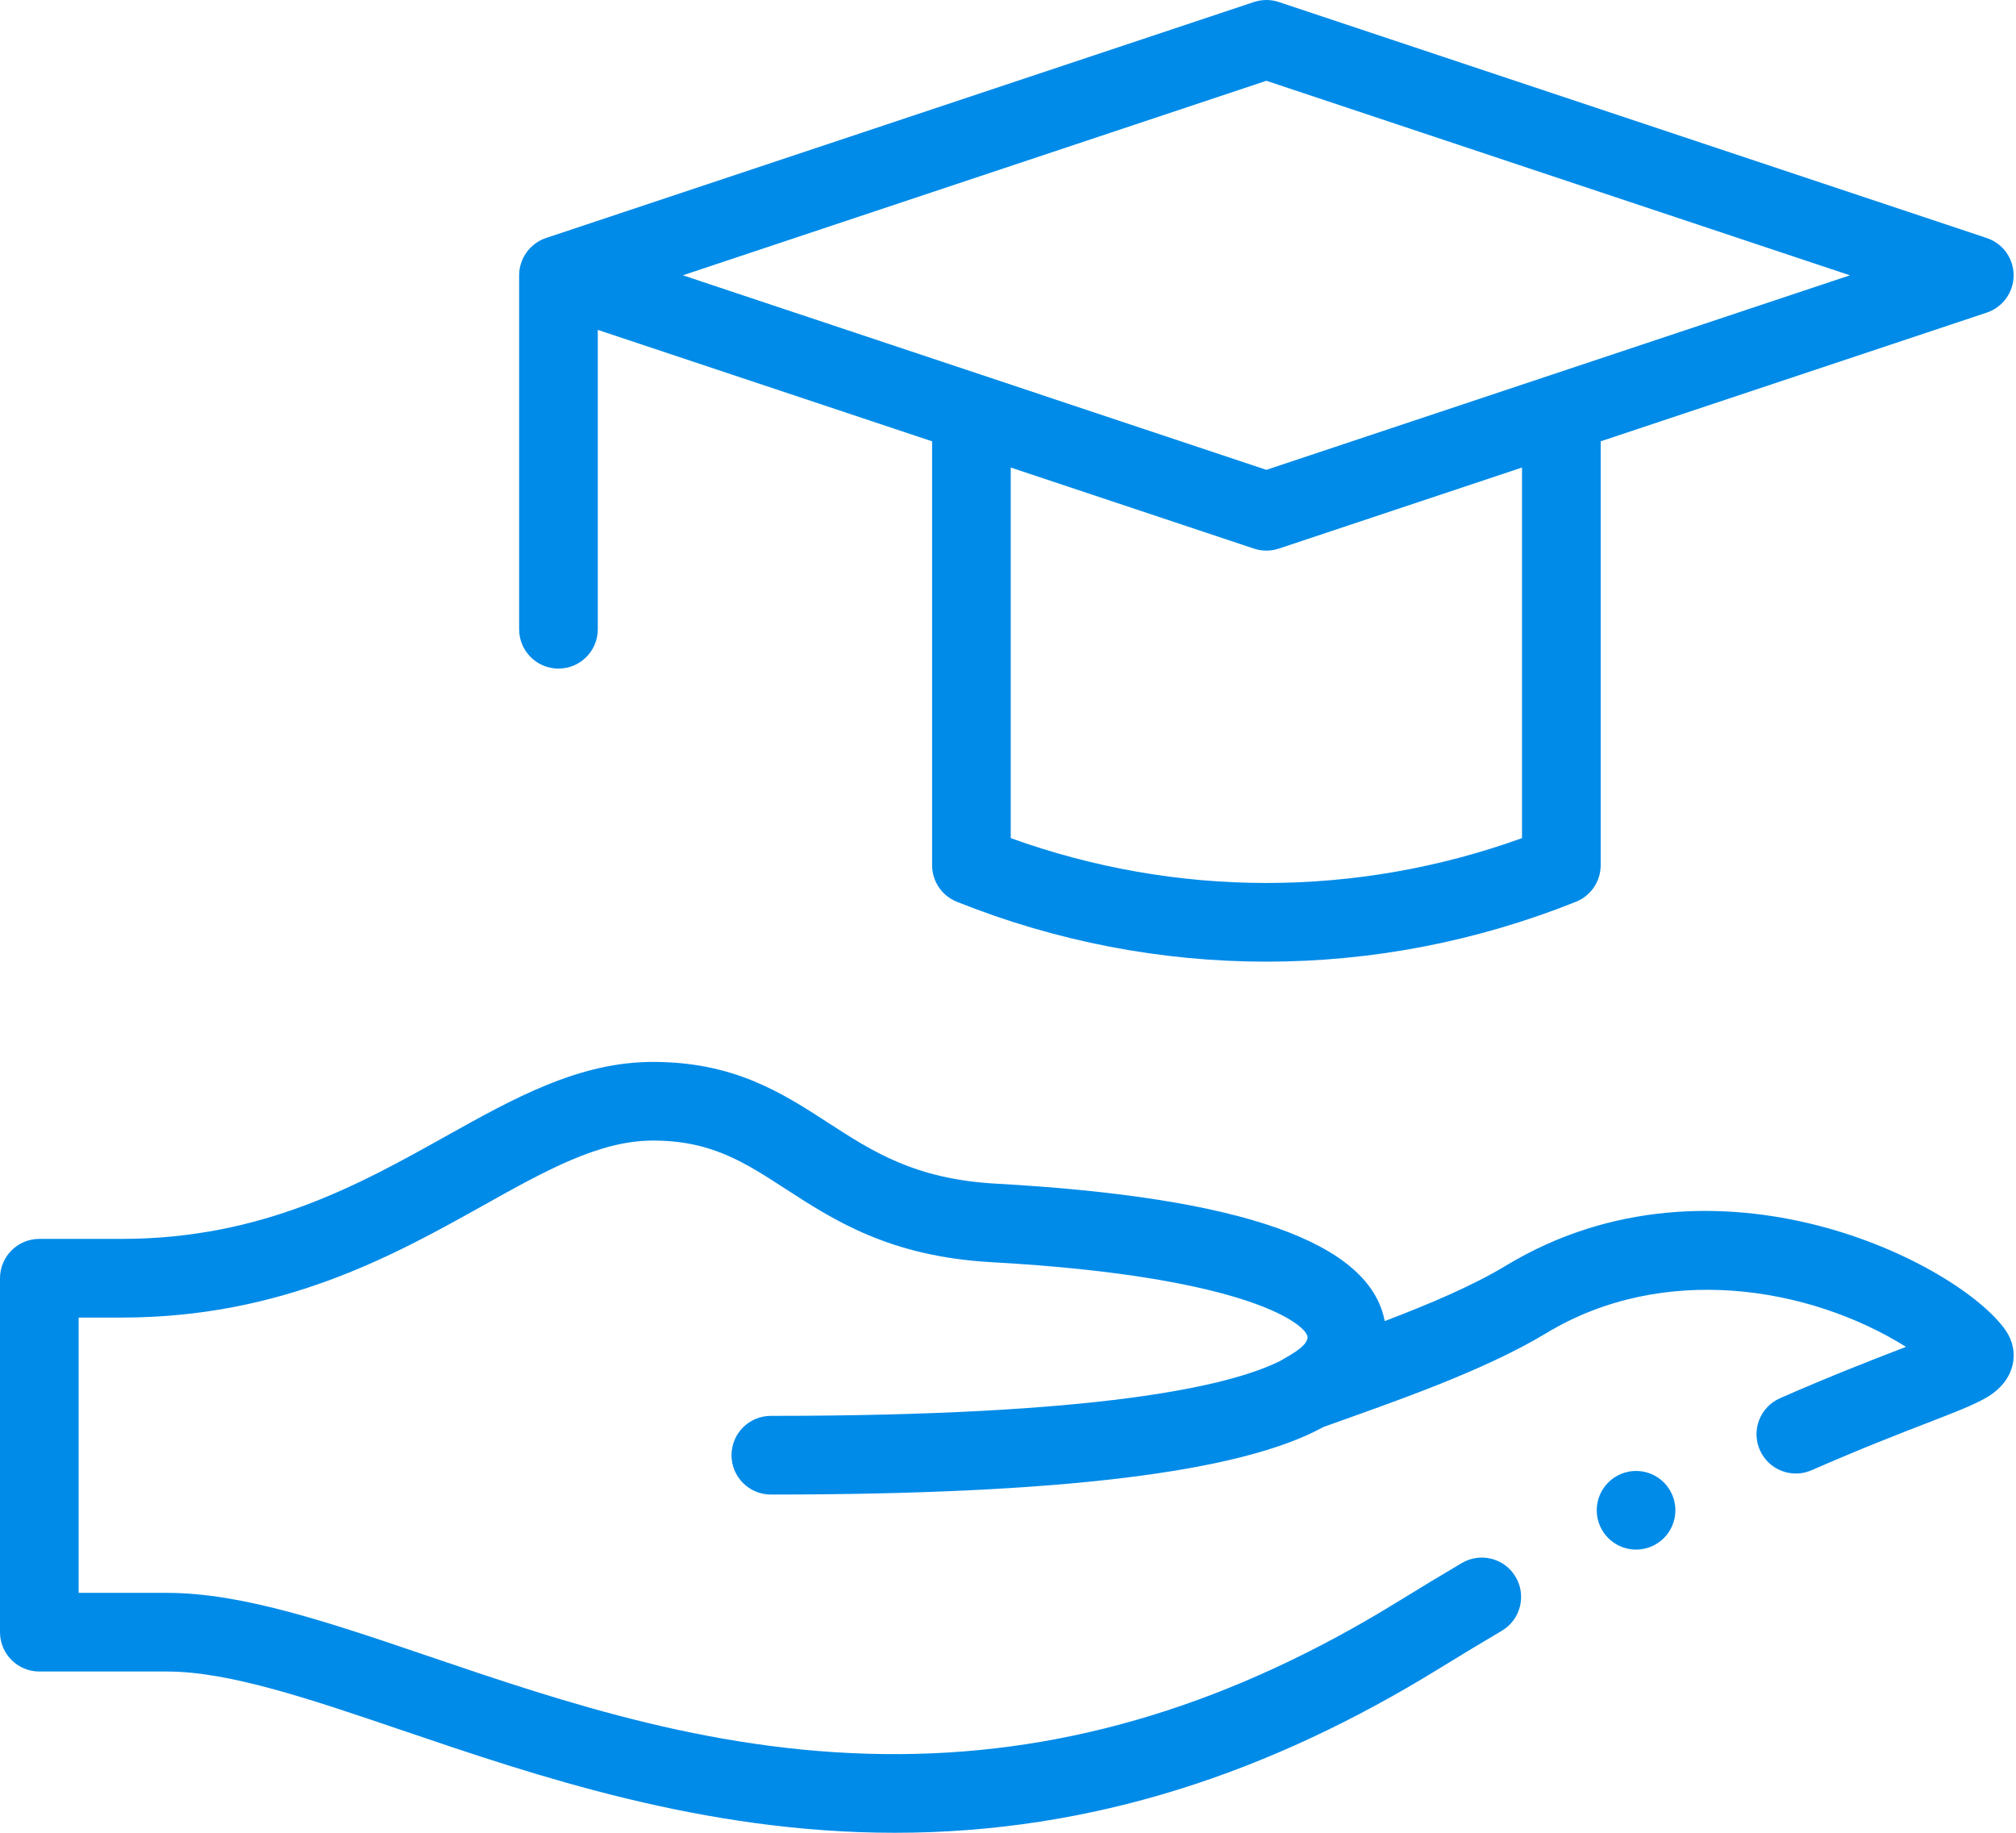
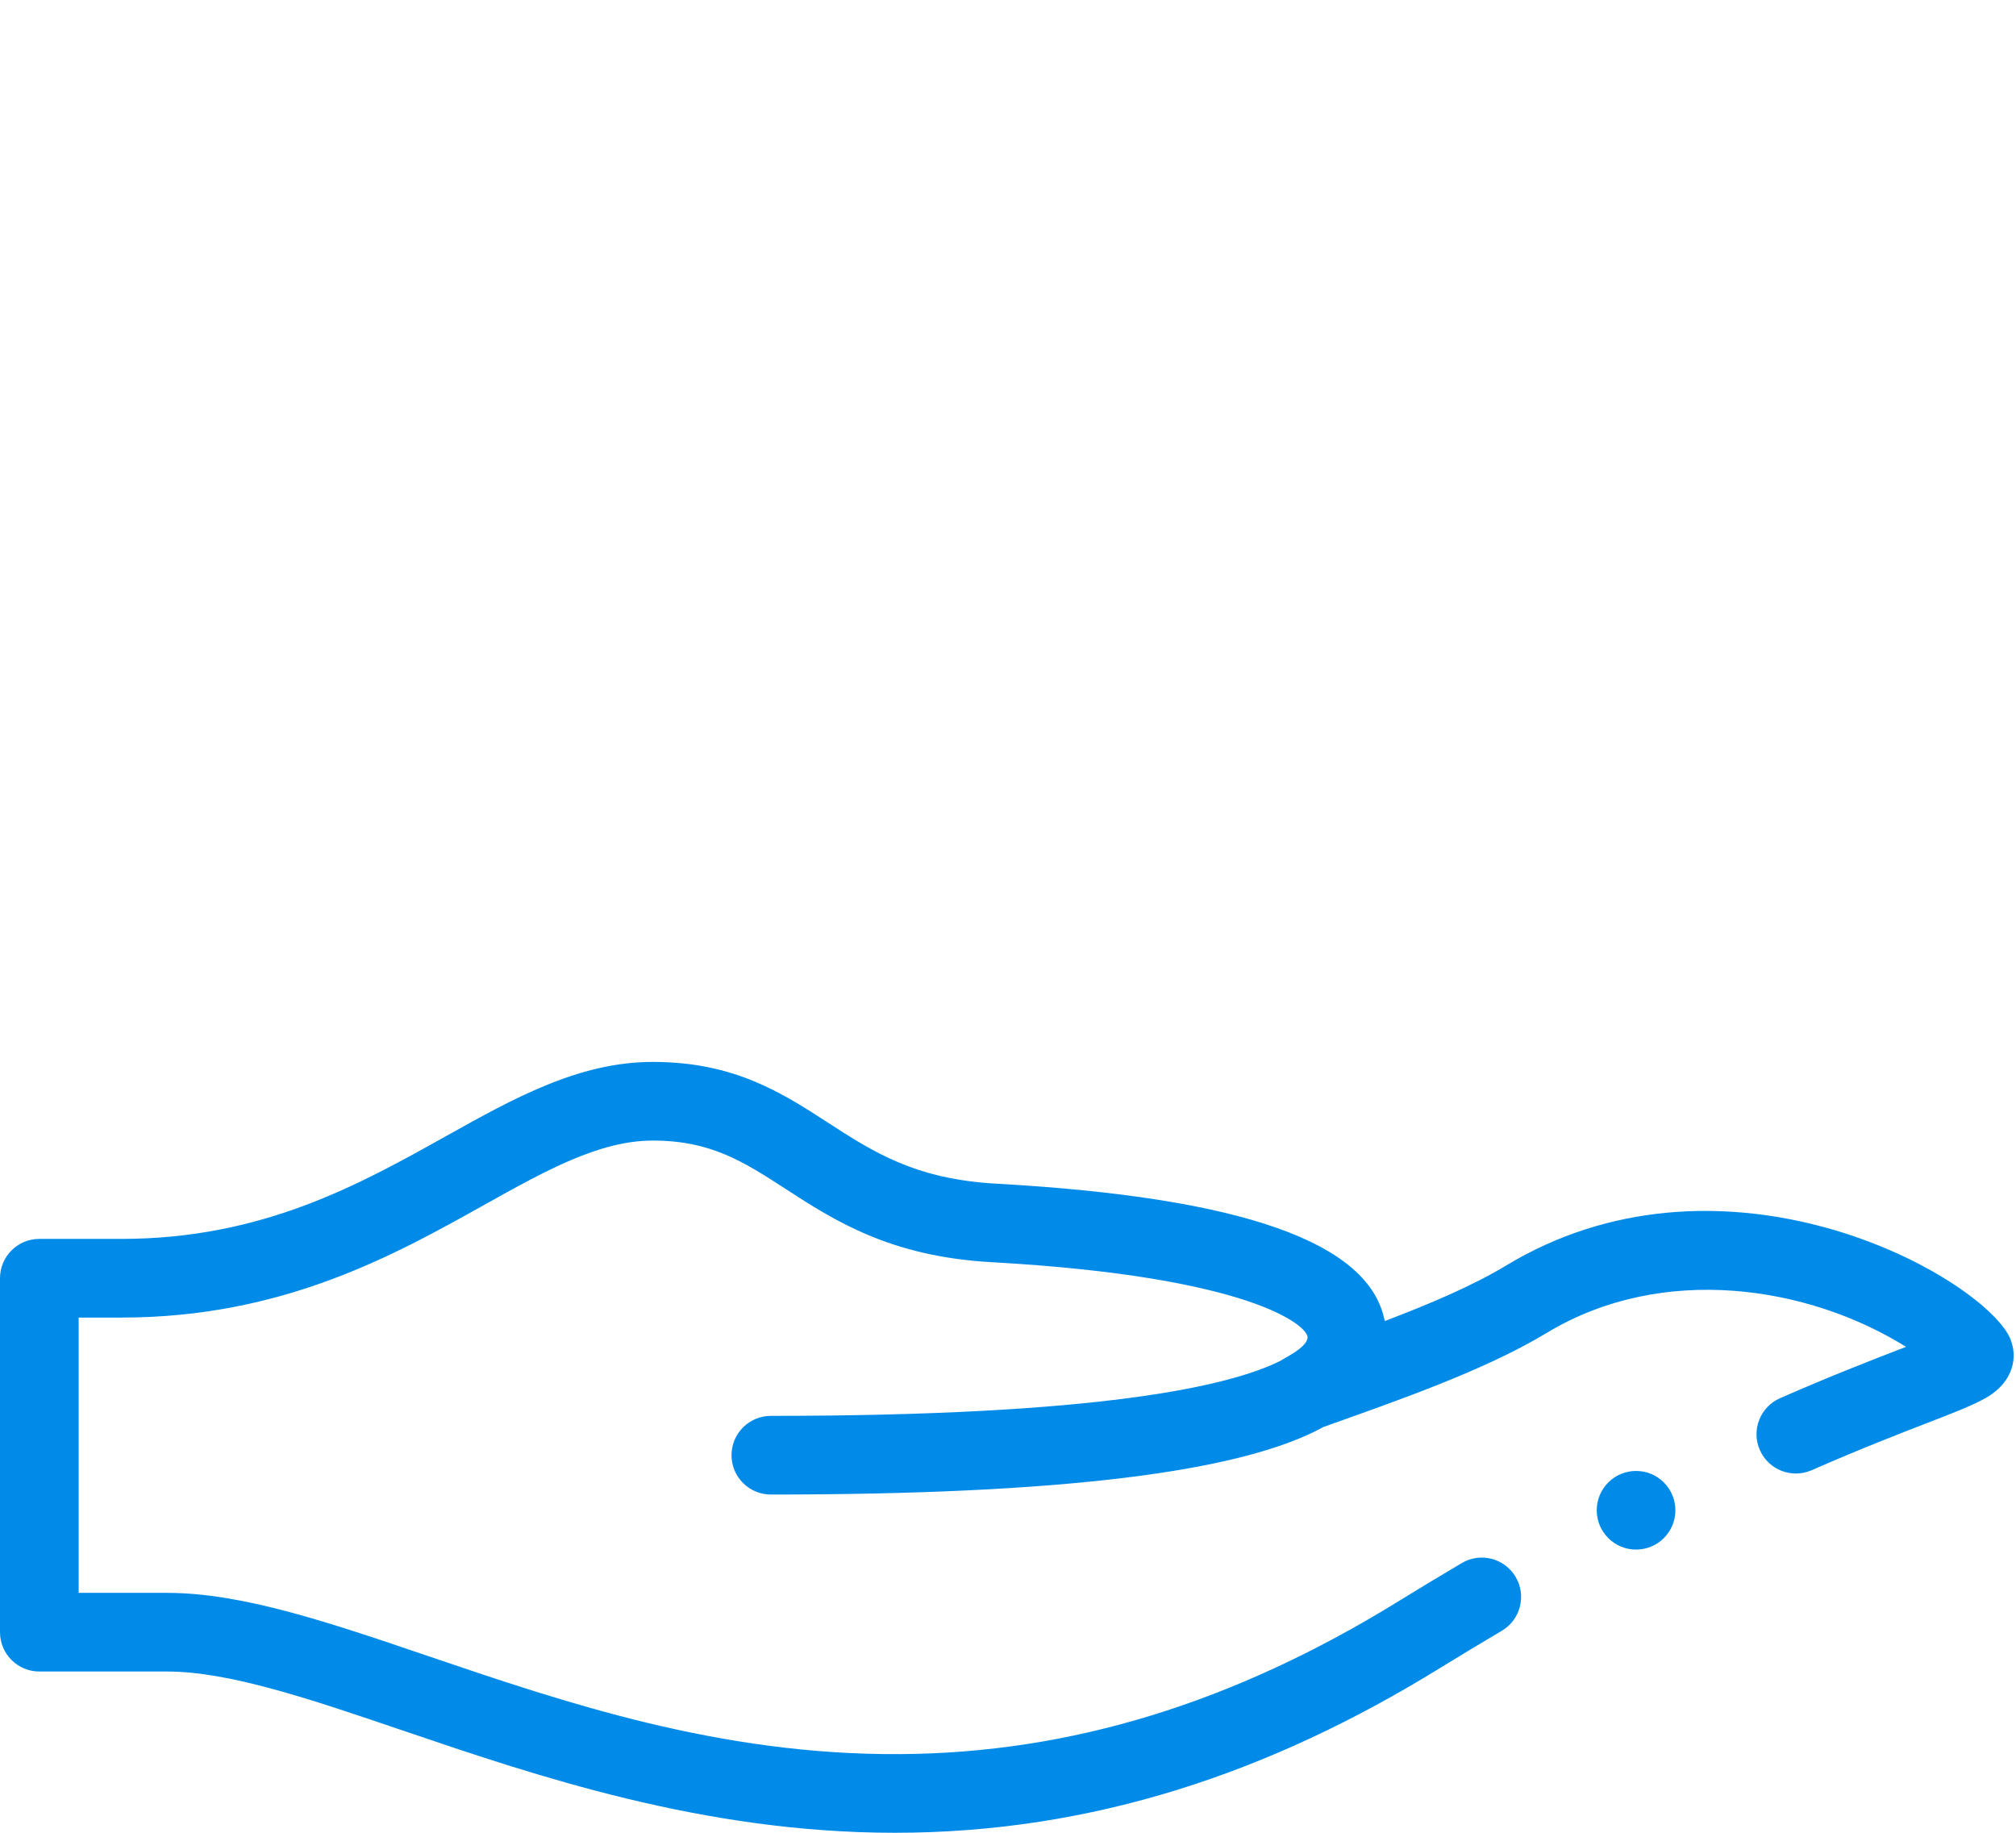
<svg xmlns="http://www.w3.org/2000/svg" width="88px" height="80px" viewbox="0 0 88 80" version="1.1">
  <g id="university">
    <g id="university">
      <g id="Group">
-         <path d="M32.618 41.976C28.04 41.976 23.462 41.105 19.105 39.362C18.453 39.101 18.026 38.47 18.026 37.768L18.026 19.263L3.433 14.399L3.433 27.468C3.433 28.416 2.665 29.184 1.717 29.184C0.769 29.184 0 28.416 0 27.468L0 12.017C0 11.261 0.501 10.596 1.208 10.377L32.075 0.088C32.427 -0.029 32.808 -0.029 33.16 0.088L64.061 10.389C64.763 10.622 65.235 11.278 65.235 12.017C65.235 12.756 64.763 13.412 64.061 13.646L47.21 19.263L47.21 37.768C47.21 38.47 46.782 39.101 46.131 39.362C41.774 41.105 37.196 41.976 32.618 41.976L32.618 41.976ZM58.09 12.017L32.618 3.526L7.146 12.017C10.216 13.041 30.045 19.65 32.618 20.508C38.519 18.541 56.097 12.681 58.09 12.017L58.09 12.017ZM43.776 36.584C36.537 39.194 28.698 39.194 21.459 36.584L21.459 20.407L32.075 23.946C32.251 24.005 32.434 24.034 32.618 24.034C32.801 24.034 32.984 24.005 33.16 23.946L43.776 20.407L43.776 36.584L43.776 36.584Z" transform="translate(22.661 0)" id="Shape" fill="#018BE8" fill-rule="evenodd" stroke="none" />
-         <path d="M0 1.717C0 0.769 0.769 0 1.717 0C2.665 0 3.433 0.769 3.433 1.717C3.433 2.665 2.665 3.433 1.717 3.433C0.769 3.433 0 2.665 0 1.717L0 1.717Z" transform="translate(69.699 64.206)" id="Circle" fill="#018BE8" fill-rule="evenodd" stroke="none" />
+         <path d="M0 1.717C0 0.769 0.769 0 1.717 0C2.665 0 3.433 0.769 3.433 1.717C3.433 2.665 2.665 3.433 1.717 3.433C0.769 3.433 0 2.665 0 1.717L0 1.717" transform="translate(69.699 64.206)" id="Circle" fill="#018BE8" fill-rule="evenodd" stroke="none" />
        <path d="M1.717 26.609L7.289 26.609C10.004 26.609 13.512 27.801 17.575 29.182C23.434 31.174 30.711 33.648 39.06 33.648C47.701 33.648 55.469 31.011 62.826 26.477C63.742 25.913 64.66 25.359 65.554 24.831C66.371 24.349 66.641 23.296 66.159 22.48C65.677 21.663 64.625 21.392 63.808 21.875C62.895 22.413 61.959 22.979 61.025 23.555C53.83 27.989 46.724 30.167 39.302 30.214C31.422 30.267 24.653 27.962 18.68 25.932C14.329 24.453 10.572 23.176 7.289 23.176L3.433 23.176L3.433 11.159L5.312 11.159C12.334 11.159 17.197 8.442 21.105 6.259C23.818 4.743 26.162 3.433 28.498 3.433C31.033 3.433 32.467 4.362 34.283 5.538C36.422 6.924 38.848 8.495 43.284 8.742C54.622 9.373 57.076 11.52 57.076 12.017C57.076 12.46 56.057 12.926 55.907 13.039C53.65 14.175 47.932 15.45 33.648 15.45C32.7 15.45 31.931 16.219 31.931 17.167C31.931 18.115 32.7 18.884 33.648 18.884C46.268 18.884 54.161 17.919 57.768 15.936C60.794 14.851 64.731 13.511 67.506 11.834C72.579 8.766 78.944 9.782 83.199 12.437C83.108 12.472 83.016 12.508 82.925 12.543C81.655 13.034 79.916 13.707 77.701 14.678C76.832 15.059 76.437 16.071 76.818 16.94C77.199 17.808 78.212 18.203 79.08 17.822C81.225 16.882 82.923 16.225 84.163 15.745C85.319 15.298 86.128 14.986 86.694 14.66C88.006 13.907 88.169 12.616 87.551 11.721C85.541 8.819 74.916 3.339 65.729 8.896C64.275 9.775 62.353 10.587 60.444 11.312C59.792 7.877 54.223 5.912 43.475 5.314C39.949 5.118 38.103 3.922 36.149 2.656C34.133 1.35 32.048 0 28.497 0C25.268 0 22.432 1.584 19.43 3.261C15.685 5.354 11.44 7.725 5.311 7.725L1.717 7.725C0.769 7.725 0 8.494 0 9.442L0 24.892C0 25.84 0.769 26.609 1.717 26.609L1.717 26.609L1.717 26.609Z" transform="translate(0 46.352)" id="Shape#1" fill="#018BE8" fill-rule="evenodd" stroke="none" />
      </g>
    </g>
  </g>
</svg>